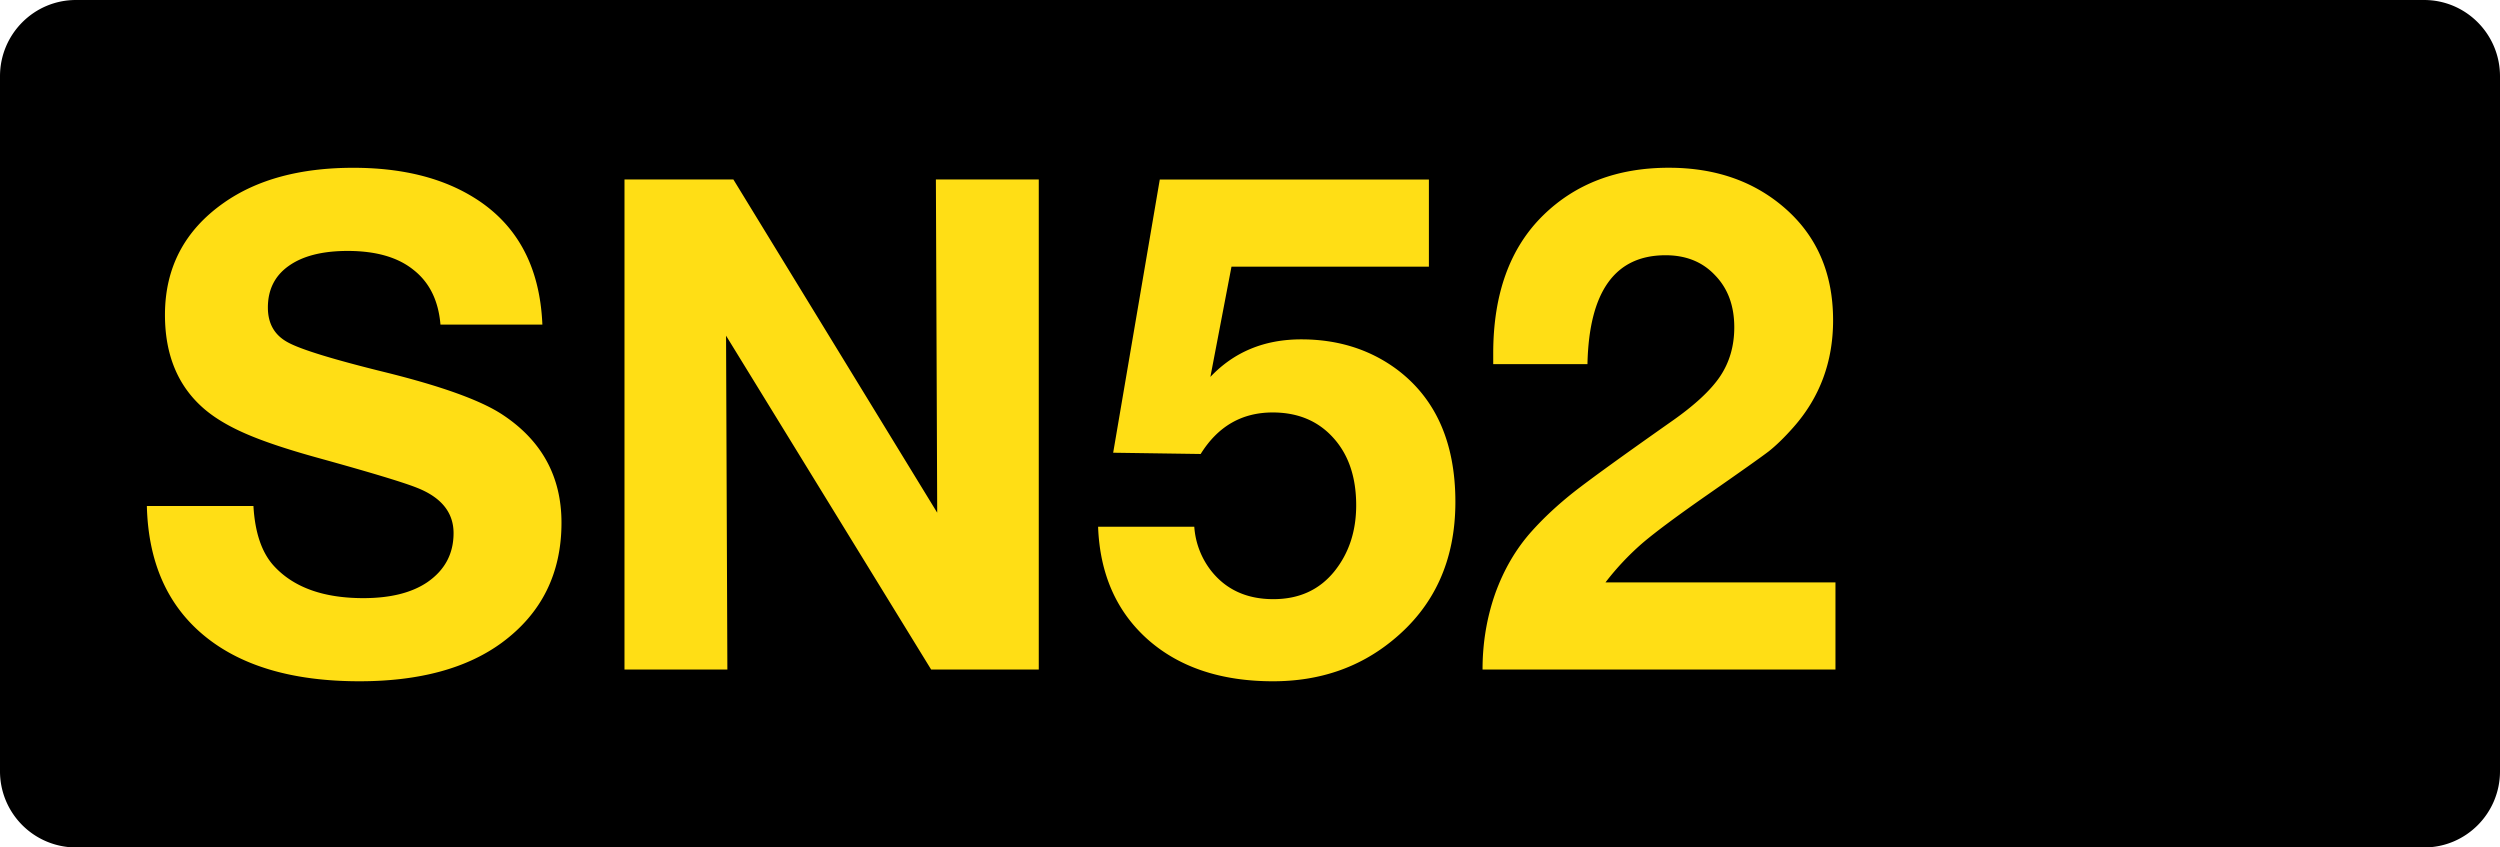
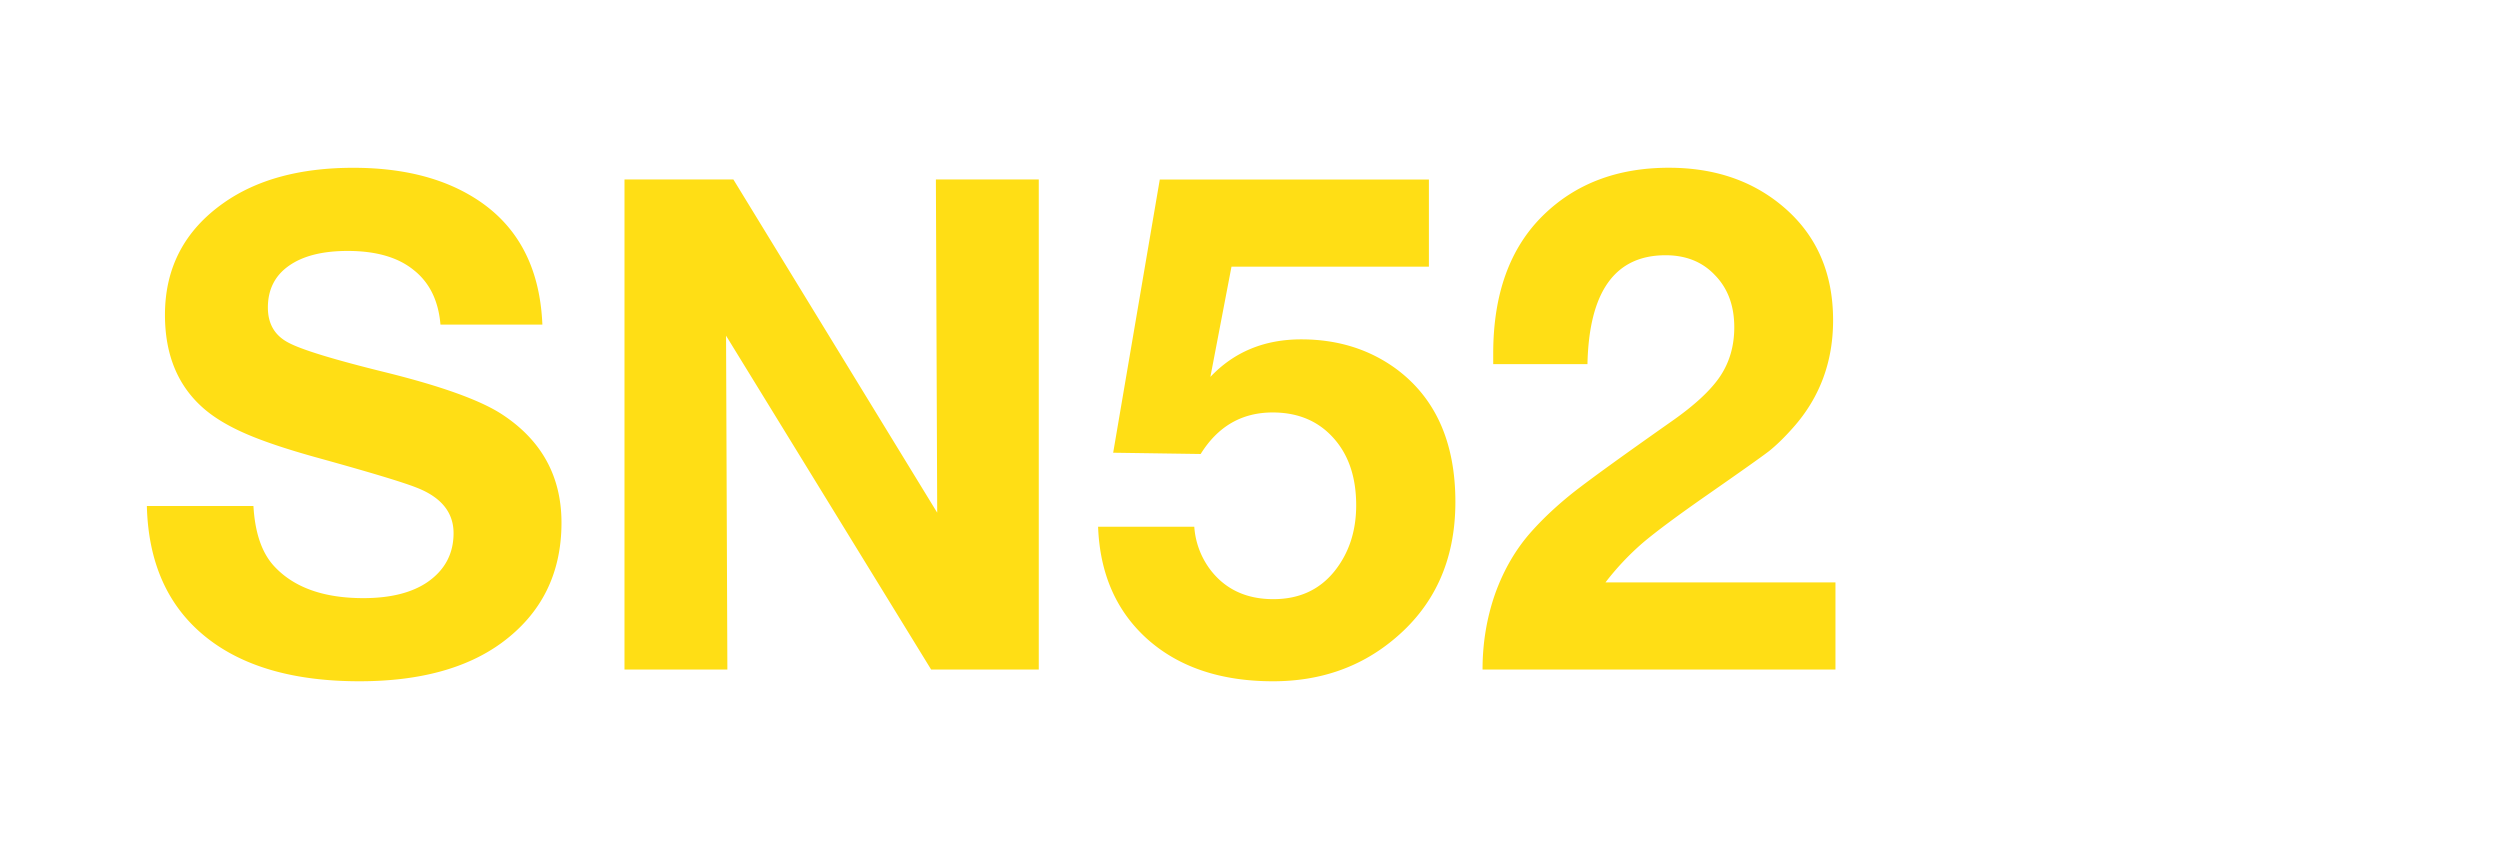
<svg xmlns="http://www.w3.org/2000/svg" class="color-immutable" width="59" height="20" viewBox="0 0 59 20" fill="none">
-   <path d="M1.792 0h55.416C58.197 0 59 .806 59 1.8v16.4c0 .994-.801 1.8-1.792 1.8H1.792A1.797 1.797 0 0 1 0 18.2V1.8C0 .806.803 0 1.792 0Z" fill="#000" />
  <path d="M12.8 7.661h-2.405c-.047-.564-.258-.994-.633-1.289-.369-.3-.888-.45-1.558-.45-.596 0-1.06.118-1.392.355-.327.232-.49.56-.49.981 0 .38.158.654.474.823.306.168 1.081.406 2.326.712 1.313.327 2.223.656 2.729.988.933.612 1.4 1.464 1.4 2.555 0 1.197-.47 2.141-1.408 2.832-.828.607-1.949.91-3.362.91-1.571 0-2.792-.359-3.662-1.076-.87-.717-1.321-1.738-1.353-3.061h2.515c.037.643.203 1.12.499 1.432.464.495 1.163.743 2.096.743.633 0 1.134-.124 1.503-.372.416-.284.625-.672.625-1.162 0-.49-.293-.85-.878-1.076-.322-.127-1.081-.356-2.278-.688-.75-.206-1.335-.401-1.756-.586-.422-.184-.76-.39-1.013-.617-.59-.527-.886-1.255-.886-2.183 0-1.113.462-1.993 1.384-2.642.786-.554 1.807-.83 3.062-.83 1.102 0 2.025.218 2.768.656 1.07.628 1.635 1.643 1.693 3.045ZM24.515 4.236v11.565h-2.54l-4.84-7.879.031 7.879h-2.428V4.236h2.57l4.81 7.863-.031-7.863h2.428ZM33.722 4.236v2.057h-4.659l-.498 2.602c.559-.59 1.273-.886 2.144-.886.854 0 1.597.23 2.23.689.939.69 1.408 1.74 1.408 3.148 0 1.381-.5 2.476-1.503 3.283-.78.632-1.713.949-2.8.949-1.223 0-2.207-.327-2.95-.981-.744-.66-1.137-1.548-1.179-2.666h2.27a1.9 1.9 0 0 0 .396 1.037c.353.448.843.672 1.471.672.607 0 1.086-.219 1.44-.657.342-.427.514-.946.514-1.558 0-.665-.18-1.194-.538-1.59-.359-.4-.836-.601-1.432-.601-.728 0-1.294.327-1.7.98l-2.065-.03 1.1-6.448h6.351ZM43.317 13.744v2.057h-8.329c0-.628.1-1.226.3-1.796.206-.57.494-1.06.863-1.47.284-.317.617-.626.996-.926.385-.301 1.147-.852 2.287-1.654.553-.385.94-.743 1.162-1.075.222-.333.333-.718.333-1.155 0-.507-.15-.915-.451-1.226-.296-.317-.686-.475-1.171-.475-1.192 0-1.806.857-1.843 2.57H35.24v-.252c0-1.403.393-2.49 1.179-3.26.764-.748 1.753-1.123 2.966-1.123 1.076 0 1.975.306 2.697.918.786.665 1.179 1.558 1.179 2.682 0 .98-.314 1.824-.941 2.53-.206.233-.398.42-.578.563-.179.137-.651.471-1.416 1.004-.727.506-1.25.894-1.566 1.163a6.353 6.353 0 0 0-.87.925h5.426Z" fill="#FFDE15" />
</svg>